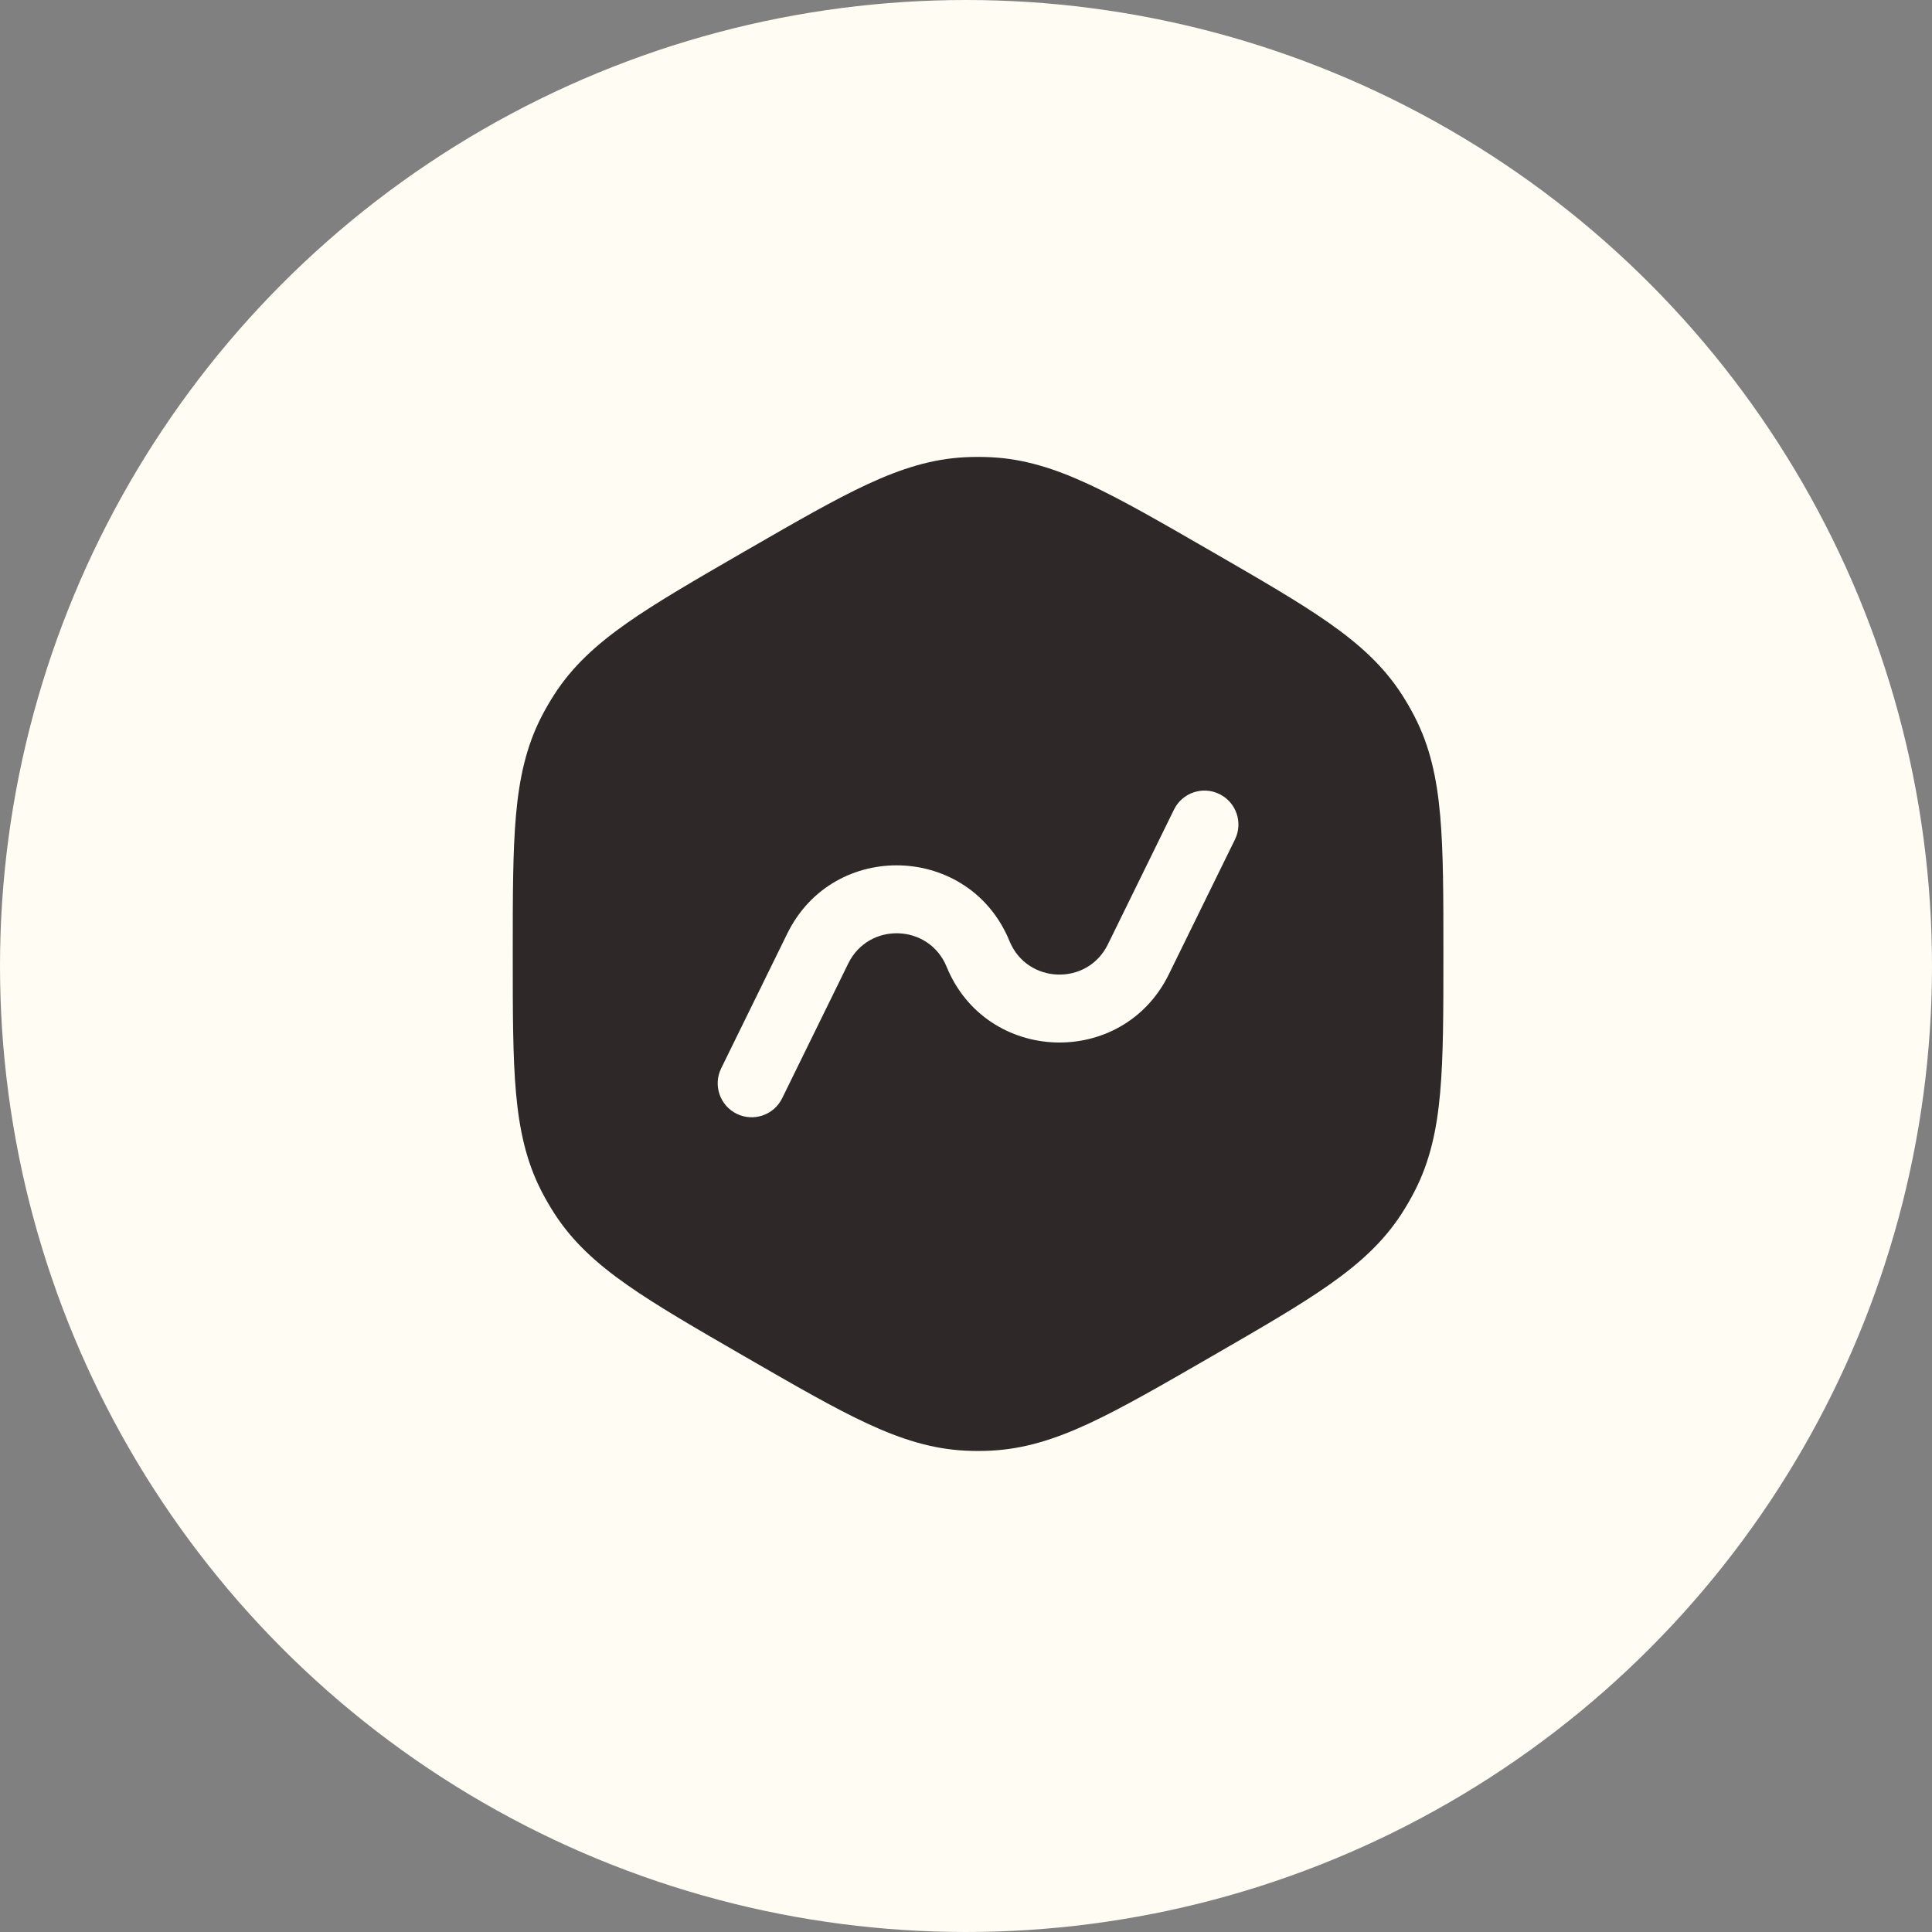
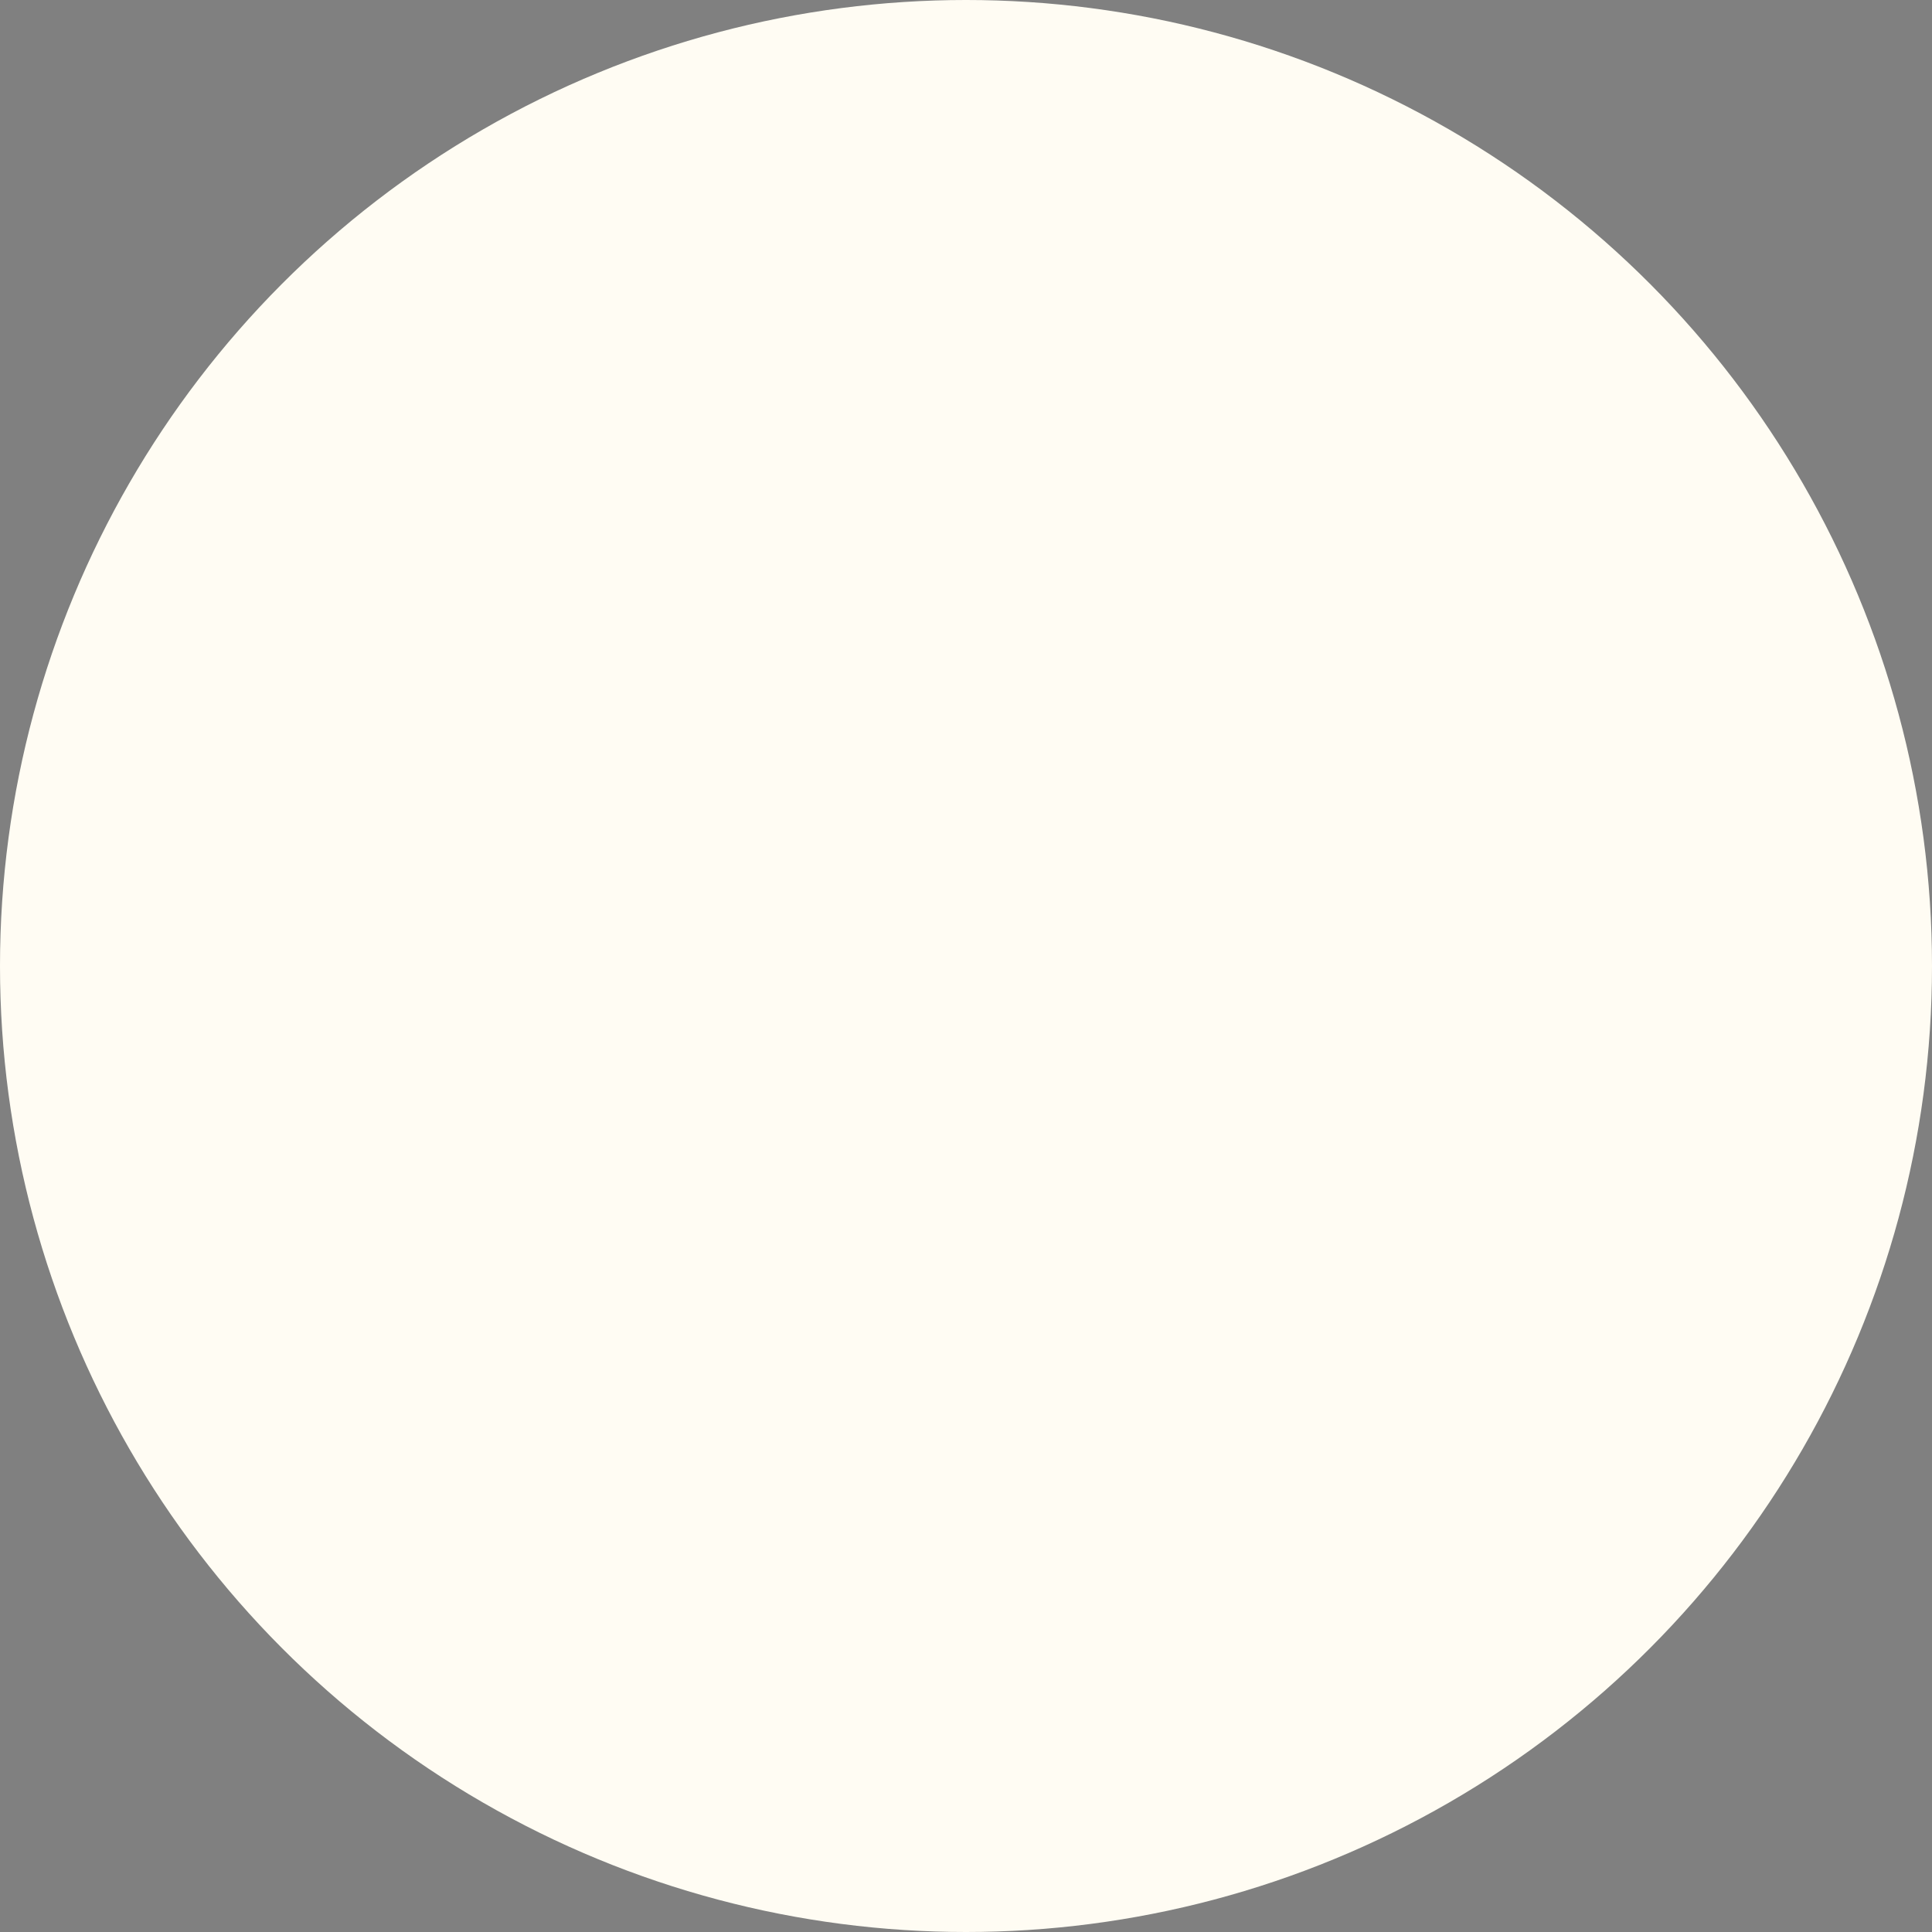
<svg xmlns="http://www.w3.org/2000/svg" width="80" height="80" viewBox="0 0 80 80" fill="none">
  <rect x="0" y="0" width="80" height="80" fill="#808080" stroke="none" />
  <circle cx="40" cy="40" r="40" fill="#FFFCF3" />
-   <path fill-rule="evenodd" clip-rule="evenodd" d="M39.965 18.933C40.321 18.915 40.678 18.915 41.034 18.933C42.409 19.001 43.675 19.4 45.087 20.055C46.46 20.693 48.057 21.614 50.076 22.78L50.191 22.846C52.211 24.013 53.807 24.934 55.046 25.805C56.319 26.7 57.298 27.597 58.044 28.753C58.238 29.053 58.416 29.362 58.579 29.679C59.208 30.904 59.495 32.2 59.633 33.75C59.768 35.258 59.768 37.102 59.768 39.434V39.566C59.768 41.898 59.768 43.742 59.633 45.25C59.495 46.8 59.208 48.096 58.579 49.321C58.416 49.638 58.238 49.947 58.044 50.247C57.298 51.404 56.319 52.3 55.046 53.195C53.807 54.066 52.211 54.988 50.191 56.154L50.077 56.22C48.057 57.386 46.46 58.307 45.087 58.945C43.675 59.6 42.409 59.999 41.034 60.068C40.678 60.086 40.321 60.086 39.965 60.068C38.59 59.999 37.324 59.6 35.913 58.945C34.539 58.308 32.943 57.386 30.923 56.22L30.808 56.154C28.789 54.988 27.192 54.066 25.953 53.195C24.68 52.3 23.701 51.404 22.955 50.247C22.762 49.947 22.583 49.638 22.42 49.321C21.792 48.096 21.505 46.8 21.366 45.25C21.232 43.742 21.232 41.898 21.232 39.566V39.434C21.232 37.102 21.232 35.258 21.366 33.75C21.505 32.2 21.792 30.904 22.42 29.679C22.583 29.362 22.762 29.053 22.955 28.753C23.701 27.597 24.68 26.7 25.953 25.805C27.192 24.934 28.789 24.013 30.808 22.846L30.923 22.78C32.943 21.614 34.539 20.693 35.913 20.055C37.324 19.4 38.59 19.001 39.965 18.933ZM51.137 34.762C51.479 34.065 51.191 33.222 50.494 32.88C49.797 32.538 48.954 32.826 48.612 33.524L45.874 39.106C45.025 40.836 42.531 40.751 41.801 38.968C40.153 34.938 34.518 34.747 32.6 38.656L29.862 44.238C29.52 44.935 29.808 45.778 30.505 46.12C31.203 46.462 32.045 46.174 32.387 45.477L35.125 39.895C35.974 38.164 38.468 38.249 39.198 40.033C40.846 44.062 46.482 44.253 48.399 40.344L51.137 34.762Z" fill="#2E2828" />
</svg>